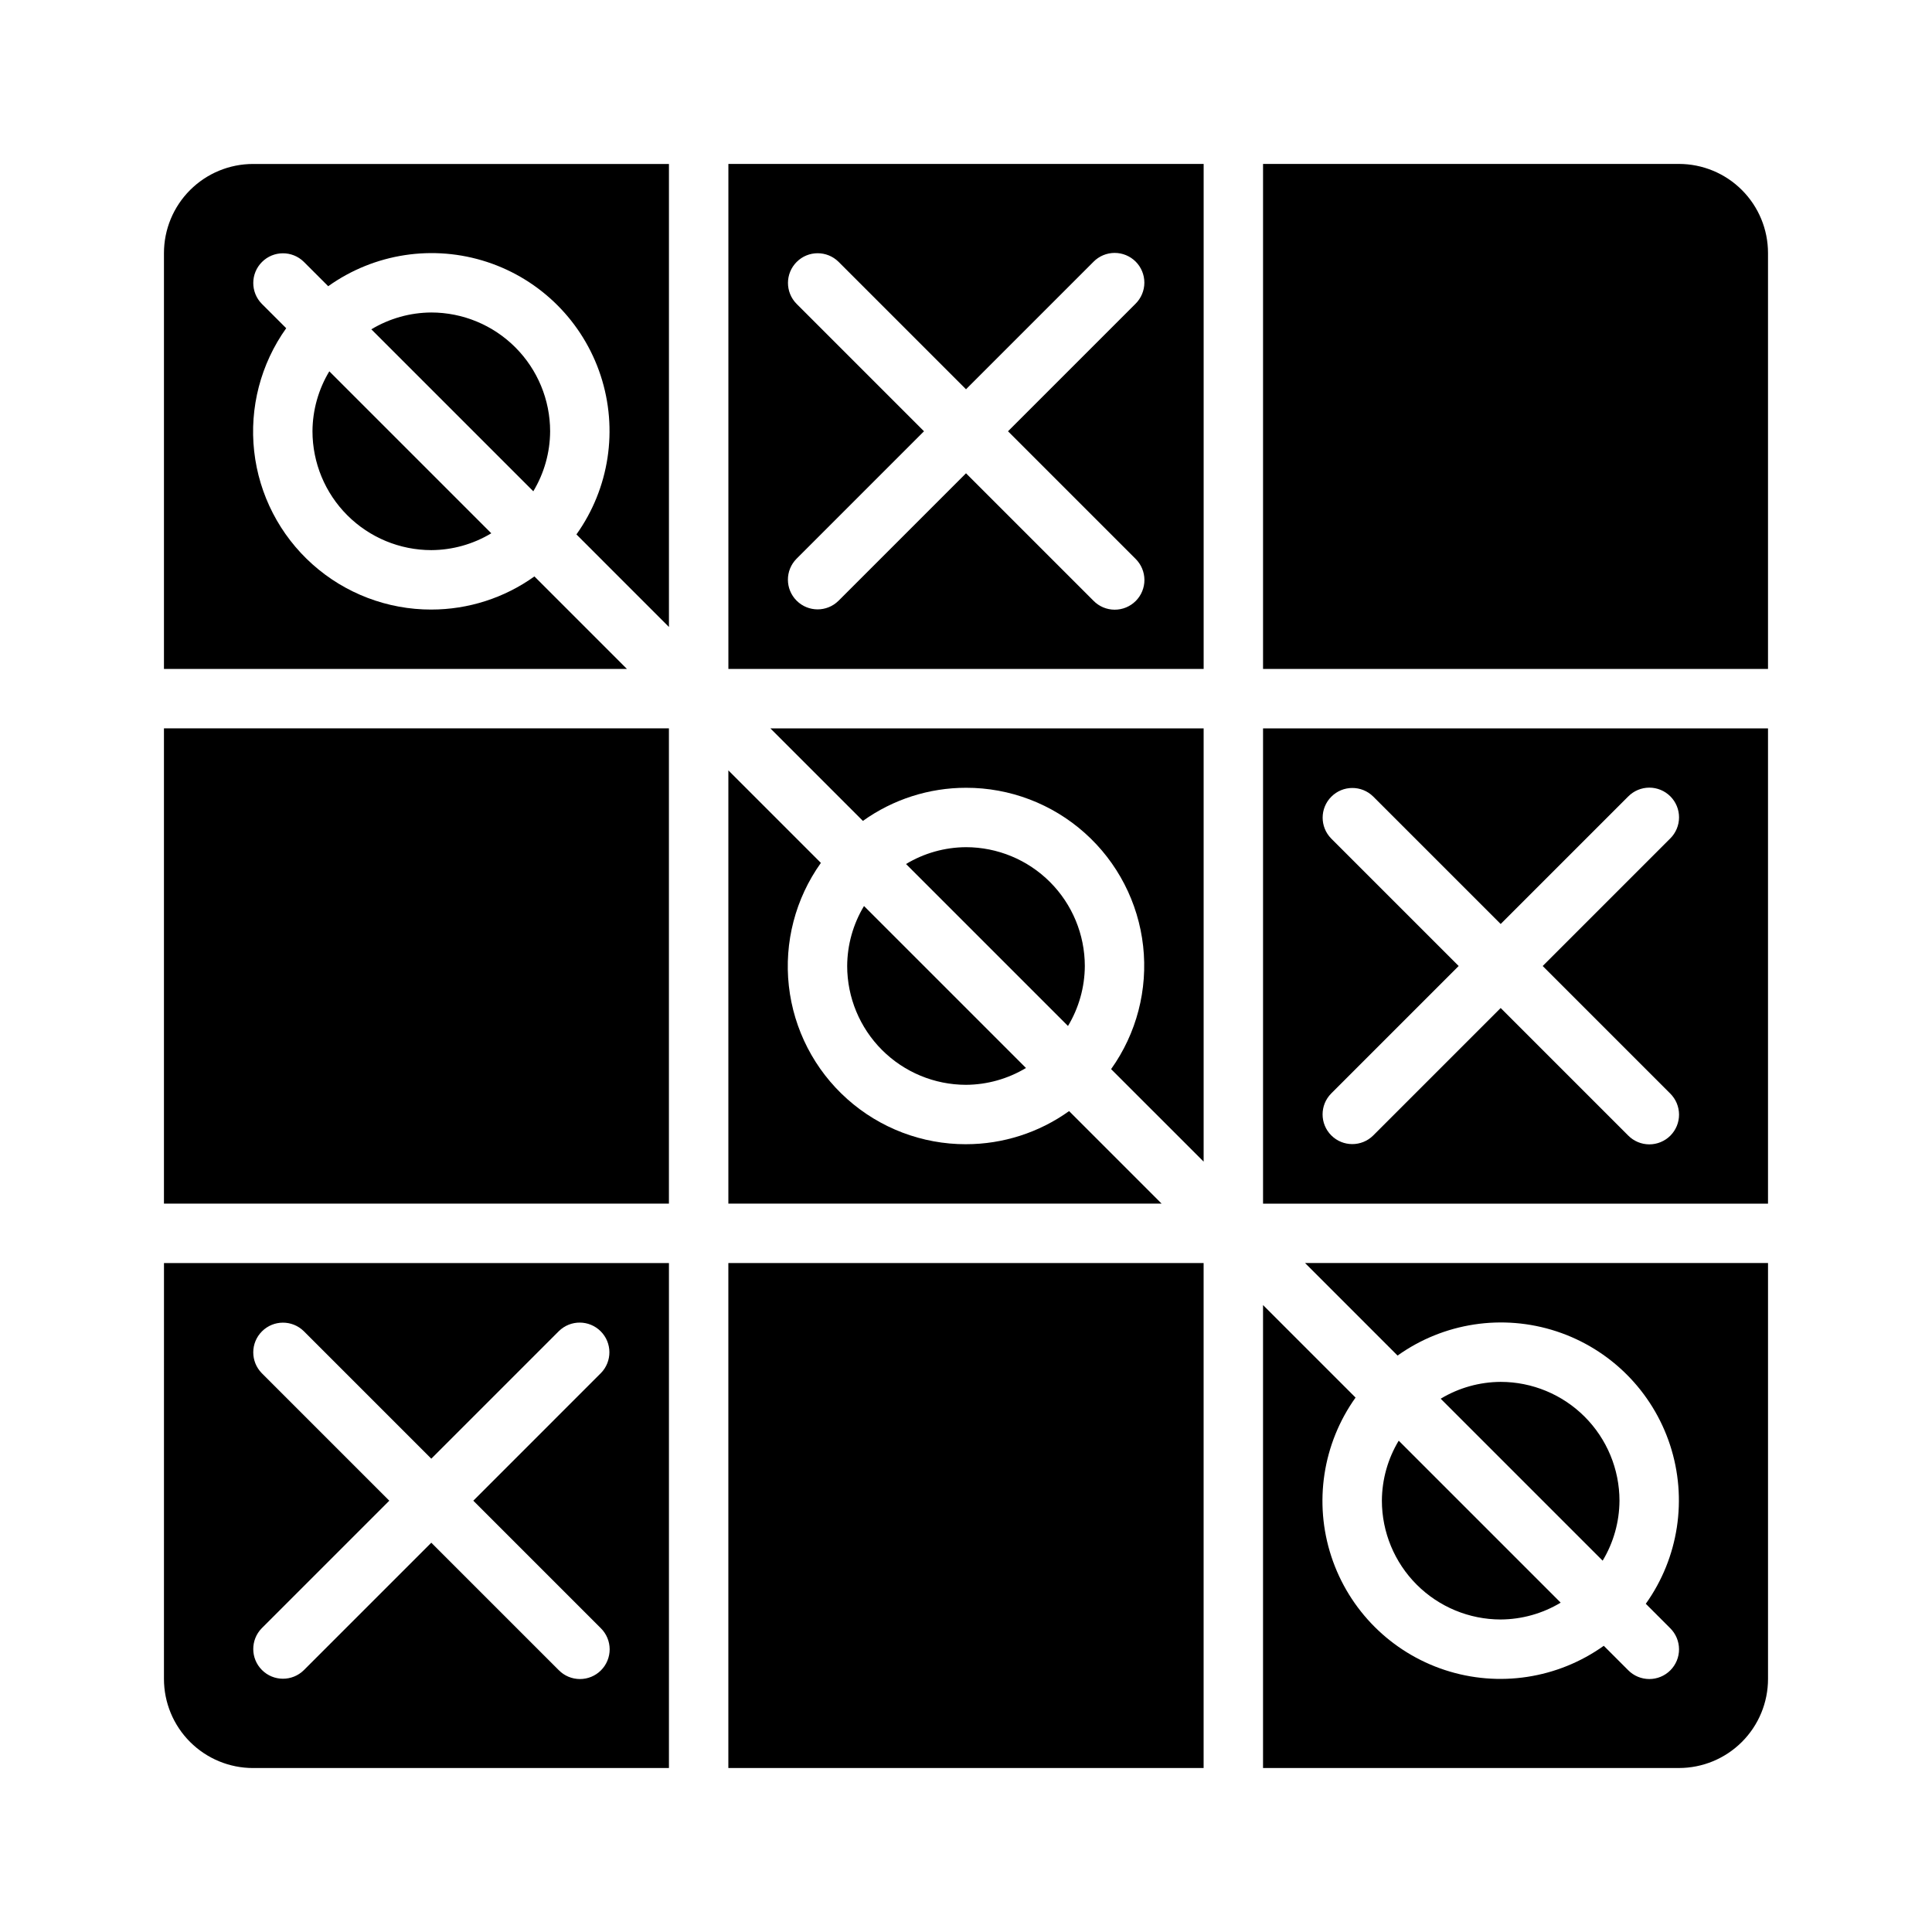
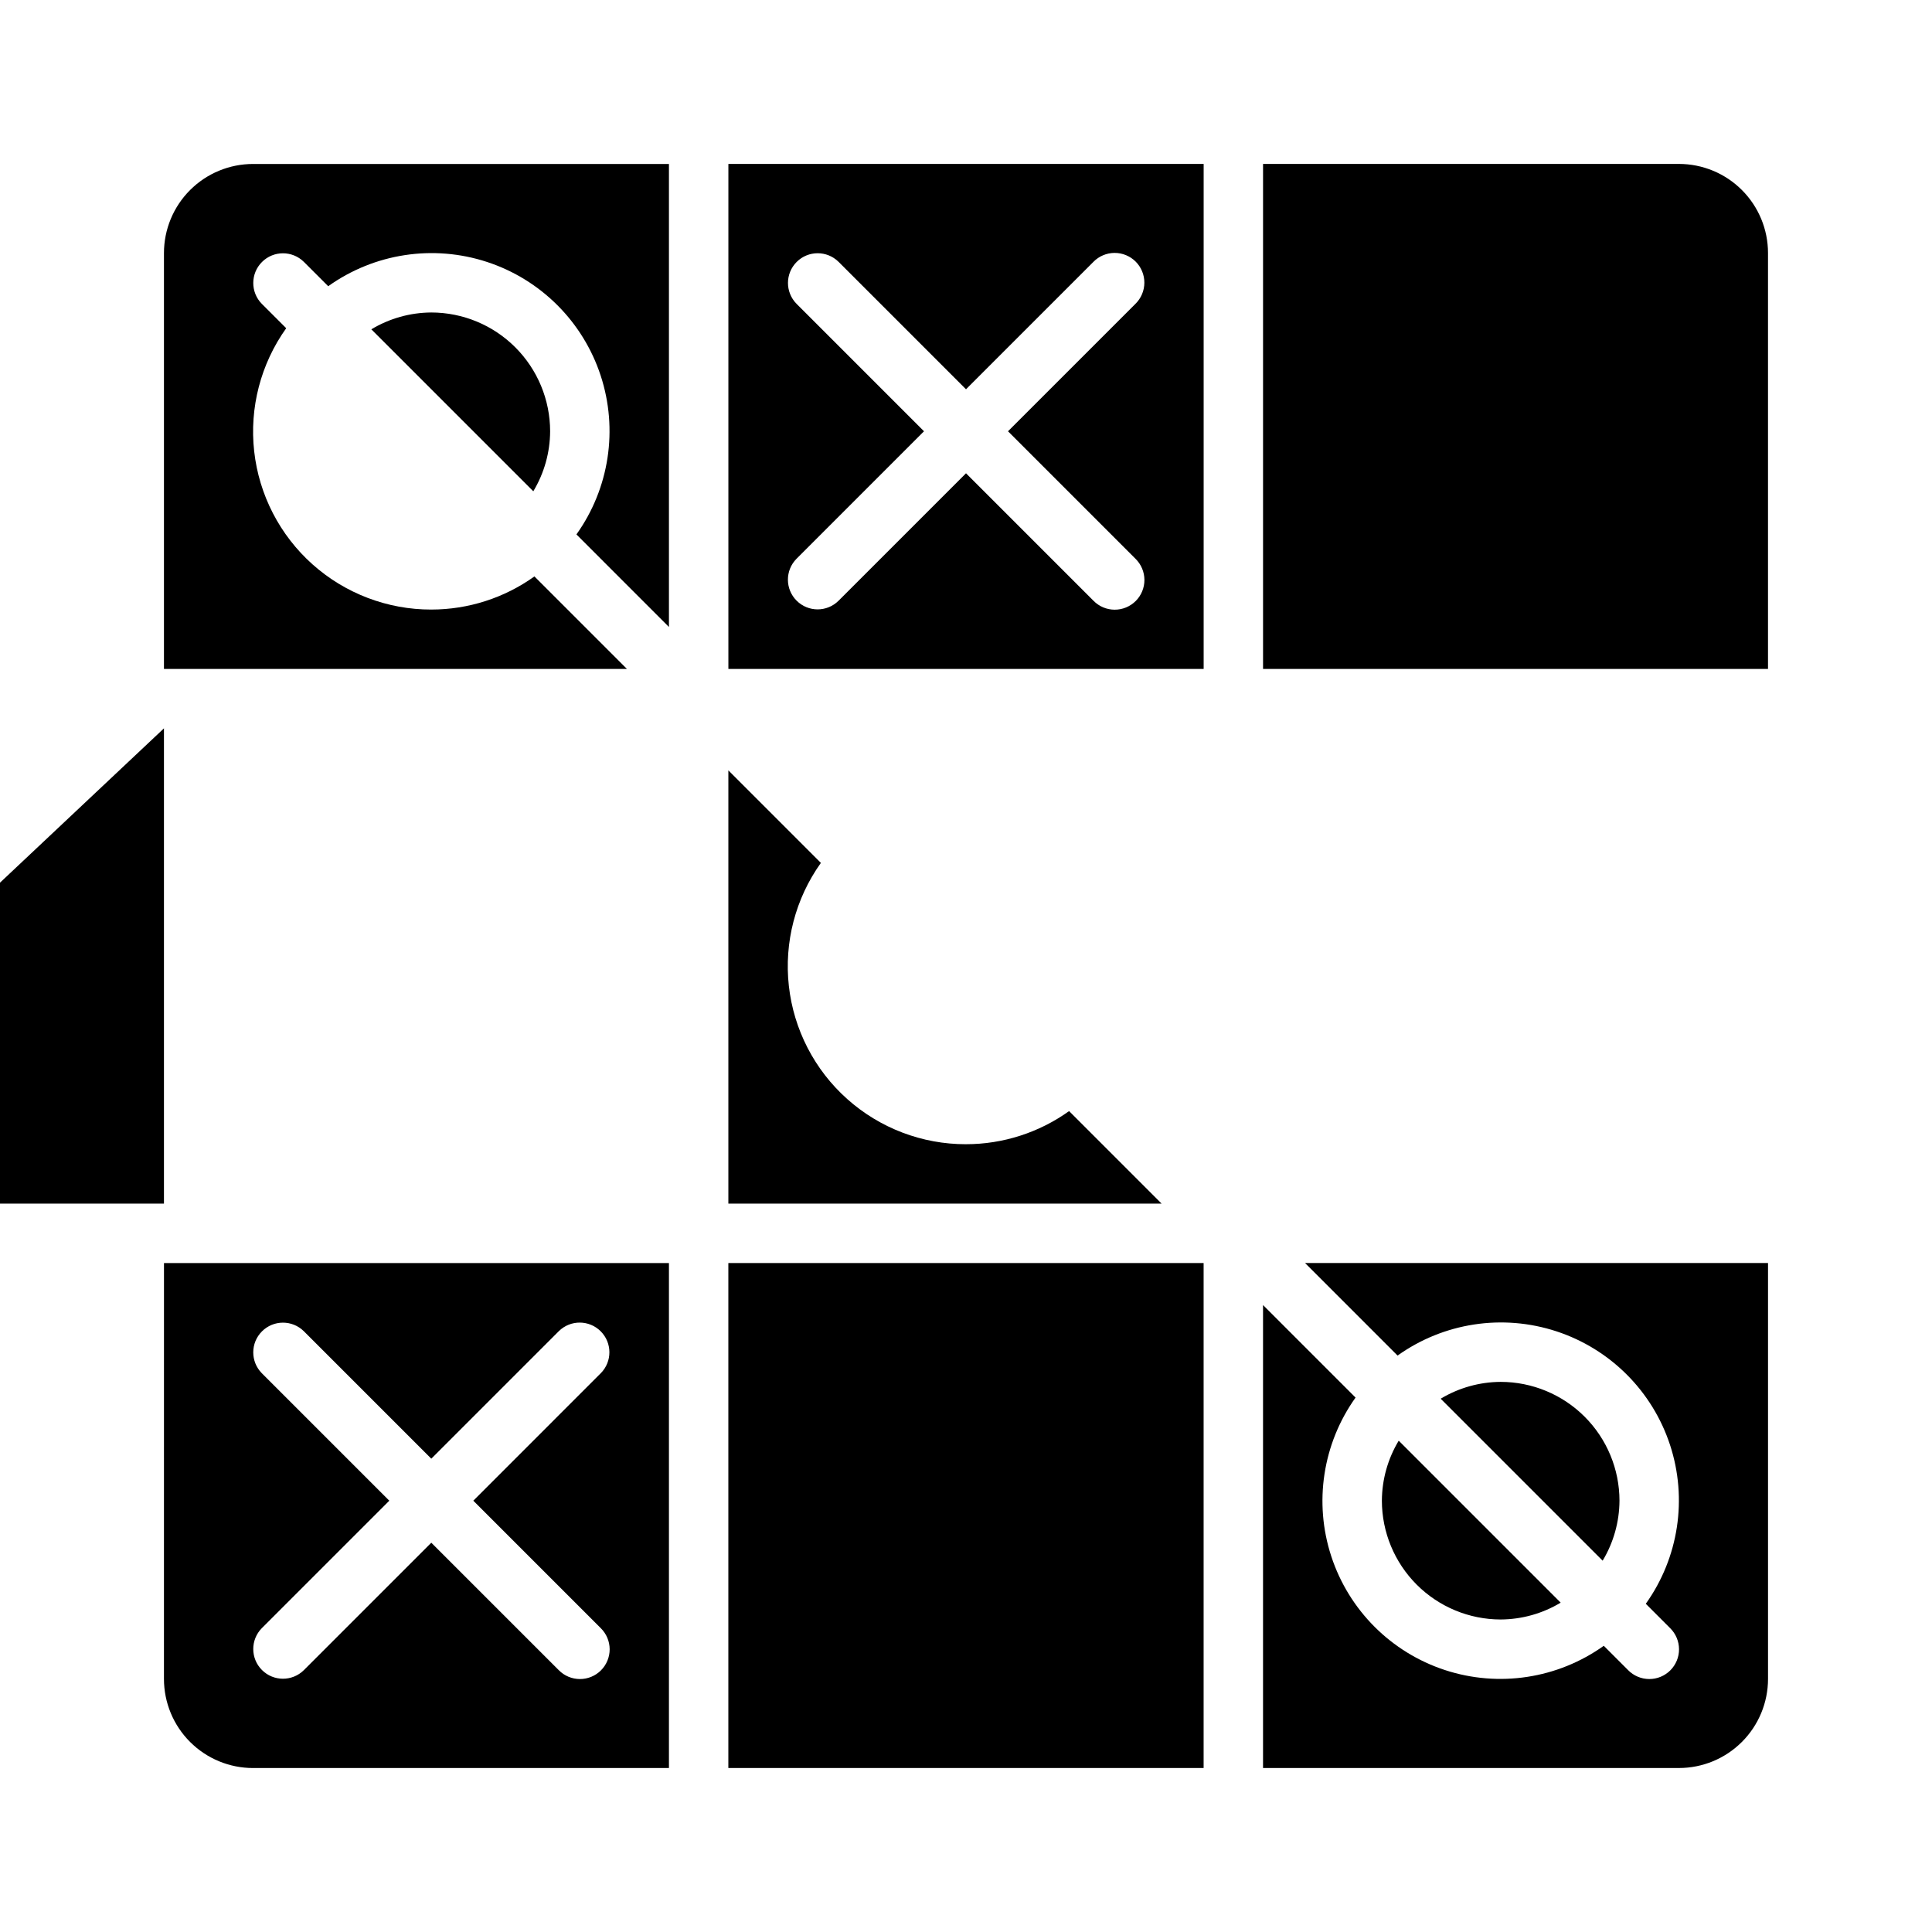
<svg xmlns="http://www.w3.org/2000/svg" fill="#000000" width="800px" height="800px" version="1.1" viewBox="144 144 512 512">
  <g>
    <path d="m588.93 187.45h-110.21v133.82h133.82v-110.21c0-6.266-2.488-12.27-6.918-16.699-4.426-4.43-10.434-6.918-16.699-6.918z" />
    <path d="m187.45 588.93c0 6.266 2.488 12.273 6.918 16.699 4.43 4.43 10.434 6.918 16.699 6.918h110.21v-133.82h-133.82zm25.922-81.027c-3.023-3.078-3.004-8.023 0.051-11.078 3.055-3.055 8-3.078 11.082-0.051l33.793 33.793 33.793-33.793h0.004c3.078-3.043 8.035-3.027 11.094 0.035 3.062 3.059 3.078 8.016 0.035 11.094l-33.793 33.797 33.793 33.793c1.492 1.473 2.336 3.481 2.344 5.578 0.004 2.094-0.824 4.106-2.309 5.59-1.48 1.48-3.492 2.312-5.59 2.305-2.094-0.008-4.102-0.848-5.574-2.34l-33.797-33.793-33.793 33.793c-3.082 3.027-8.027 3.004-11.082-0.051-3.055-3.055-3.074-8-0.051-11.082l33.797-33.793z" />
    <path d="m258.3 305.54c-11.617 0.016-22.832-4.254-31.492-11.992-8.664-7.742-14.164-18.406-15.449-29.953-1.285-11.543 1.738-23.156 8.488-32.613l-6.473-6.469c-3.023-3.082-3.004-8.027 0.051-11.082 3.055-3.055 8-3.074 11.082-0.051l6.469 6.469v0.004c12.211-8.719 27.84-11.105 42.098-6.43 14.254 4.676 25.434 15.855 30.109 30.113 4.676 14.254 2.293 29.883-6.426 42.094l24.52 24.523v-122.7h-110.21c-6.266 0-12.27 2.488-16.699 6.918-4.43 4.43-6.918 10.434-6.918 16.699v110.21h122.7l-24.52-24.52h-0.004c-7.965 5.707-17.523 8.777-27.324 8.777z" />
-     <path d="m431.49 400c-0.012-8.352-3.332-16.355-9.234-22.258-5.902-5.902-13.906-9.223-22.254-9.23-5.606 0.027-11.098 1.57-15.898 4.461l42.922 42.922h0.004c2.887-4.801 4.43-10.293 4.461-15.895z" />
-     <path d="m368.51 400c0.008 8.348 3.328 16.352 9.23 22.254 5.902 5.902 13.906 9.223 22.258 9.234 5.602-0.031 11.094-1.574 15.895-4.461l-42.922-42.922v-0.004c-2.891 4.801-4.434 10.293-4.461 15.898z" />
-     <path d="m400 352.77c11.617-0.02 22.832 4.254 31.492 11.992 8.664 7.738 14.164 18.406 15.449 29.949 1.285 11.547-1.738 23.16-8.488 32.617l24.523 24.52v-114.82h-114.82l24.52 24.52h0.004c7.965-5.707 17.523-8.777 27.324-8.777z" />
    <path d="m400 447.23c-11.617 0.02-22.832-4.25-31.496-11.992-8.664-7.738-14.164-18.406-15.449-29.949-1.285-11.547 1.738-23.16 8.488-32.613l-24.52-24.523v114.82h114.82l-24.52-24.52v-0.004c-7.969 5.707-17.523 8.777-27.324 8.777z" />
-     <path d="m187.45 337.02h133.82v125.95h-133.82z" />
+     <path d="m187.45 337.02v125.95h-133.82z" />
    <path d="m462.98 187.45h-125.95v133.82h125.95zm-18.051 104.64c1.496 1.469 2.344 3.481 2.356 5.578 0.008 2.102-0.82 4.117-2.305 5.602-1.488 1.484-3.504 2.316-5.602 2.305-2.102-0.008-4.109-0.855-5.582-2.356l-33.793-33.793-33.793 33.793h-0.004c-3.078 3.043-8.035 3.027-11.094-0.035-3.062-3.059-3.078-8.016-0.035-11.094l33.793-33.797-33.793-33.793c-3.027-3.082-3.004-8.027 0.051-11.082 3.051-3.055 7.996-3.074 11.078-0.051l33.797 33.797 33.793-33.793v-0.004c1.473-1.492 3.481-2.332 5.574-2.34 2.098-0.008 4.109 0.824 5.594 2.305 1.48 1.484 2.309 3.496 2.305 5.59-0.008 2.098-0.852 4.106-2.34 5.578l-33.797 33.793z" />
-     <path d="m478.72 462.98h133.82v-125.95h-133.82zm18.051-96.77v-0.004c-3.027-3.082-3.004-8.027 0.051-11.078 3.055-3.055 8-3.078 11.078-0.051l33.797 33.793 33.793-33.793c1.473-1.492 3.481-2.336 5.578-2.344 2.094-0.004 4.106 0.824 5.59 2.309 1.48 1.48 2.312 3.492 2.305 5.59-0.008 2.094-0.848 4.102-2.34 5.574l-33.793 33.797 33.793 33.793c1.492 1.473 2.332 3.481 2.34 5.574 0.008 2.098-0.824 4.109-2.305 5.594-1.484 1.48-3.496 2.309-5.59 2.305-2.098-0.008-4.106-0.852-5.578-2.34l-33.793-33.797-33.797 33.797c-3.078 3.039-8.035 3.023-11.094-0.035-3.062-3.062-3.078-8.02-0.035-11.098l33.793-33.793z" />
    <path d="m337.02 478.72h125.95v133.82h-125.95z" />
    <path d="m289.79 258.3c-0.008-8.348-3.328-16.352-9.23-22.254-5.902-5.906-13.906-9.223-22.258-9.234-5.602 0.031-11.094 1.57-15.895 4.461l42.922 42.922v0.004c2.891-4.801 4.434-10.293 4.461-15.898z" />
-     <path d="m226.81 258.3c0.012 8.352 3.328 16.355 9.234 22.258 5.902 5.902 13.906 9.223 22.254 9.23 5.606-0.027 11.098-1.57 15.898-4.461l-42.922-42.922h-0.004c-2.891 4.801-4.43 10.293-4.461 15.895z" />
    <path d="m541.7 573.18c5.602-0.031 11.094-1.57 15.895-4.461l-42.922-42.922c-2.891 4.801-4.43 10.289-4.461 15.895 0.008 8.348 3.328 16.352 9.23 22.258 5.906 5.902 13.91 9.223 22.258 9.23z" />
    <path d="m573.18 541.7c-0.008-8.348-3.328-16.352-9.23-22.258-5.906-5.902-13.91-9.223-22.258-9.23-5.606 0.031-11.094 1.57-15.895 4.461l42.922 42.922c2.891-4.801 4.43-10.293 4.461-15.895z" />
    <path d="m514.37 503.24c12.211-8.715 27.84-11.102 42.098-6.426 14.254 4.676 25.434 15.855 30.109 30.109 4.676 14.258 2.289 29.887-6.426 42.098l6.469 6.469c1.492 1.473 2.332 3.481 2.34 5.578 0.008 2.094-0.824 4.106-2.305 5.59-1.484 1.48-3.496 2.312-5.59 2.305-2.098-0.008-4.106-0.848-5.578-2.34l-6.469-6.469c-12.211 8.715-27.84 11.102-42.098 6.426-14.254-4.676-25.434-15.855-30.109-30.113-4.676-14.254-2.289-29.883 6.426-42.094l-24.52-24.52v122.69h110.21c6.266 0 12.273-2.488 16.699-6.918 4.43-4.426 6.918-10.434 6.918-16.699v-110.21h-122.69z" />
  </g>
</svg>